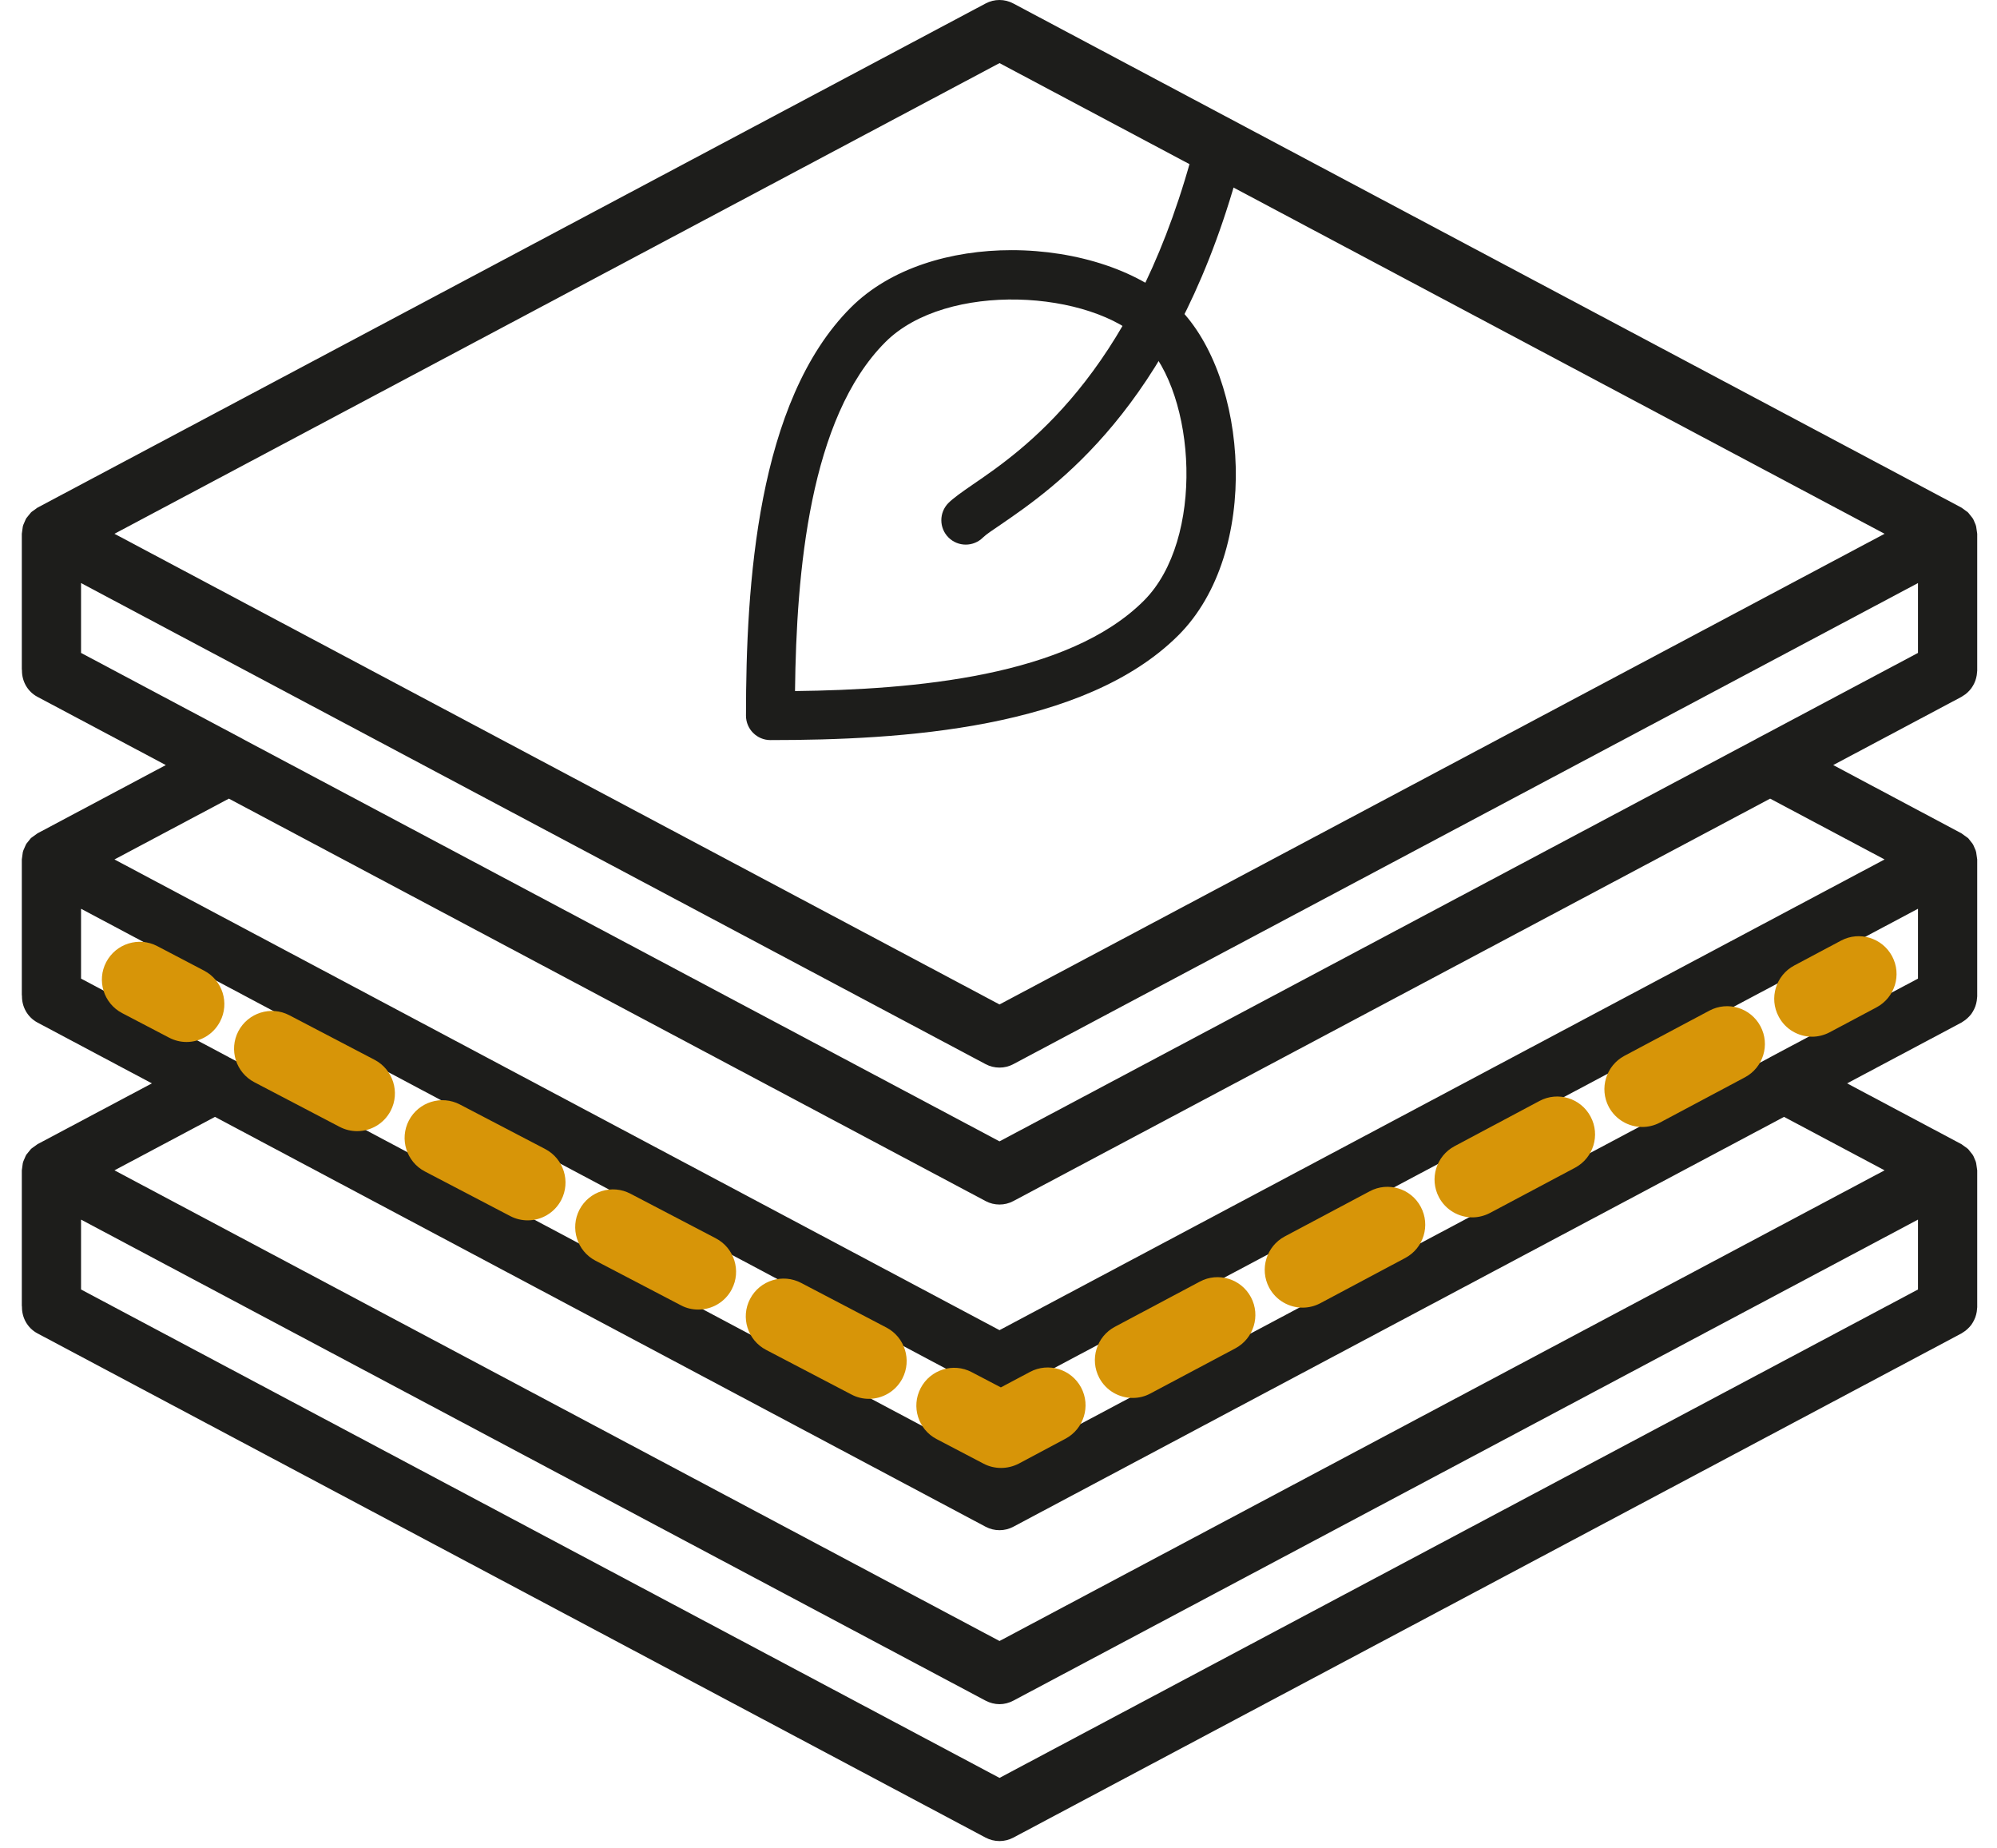
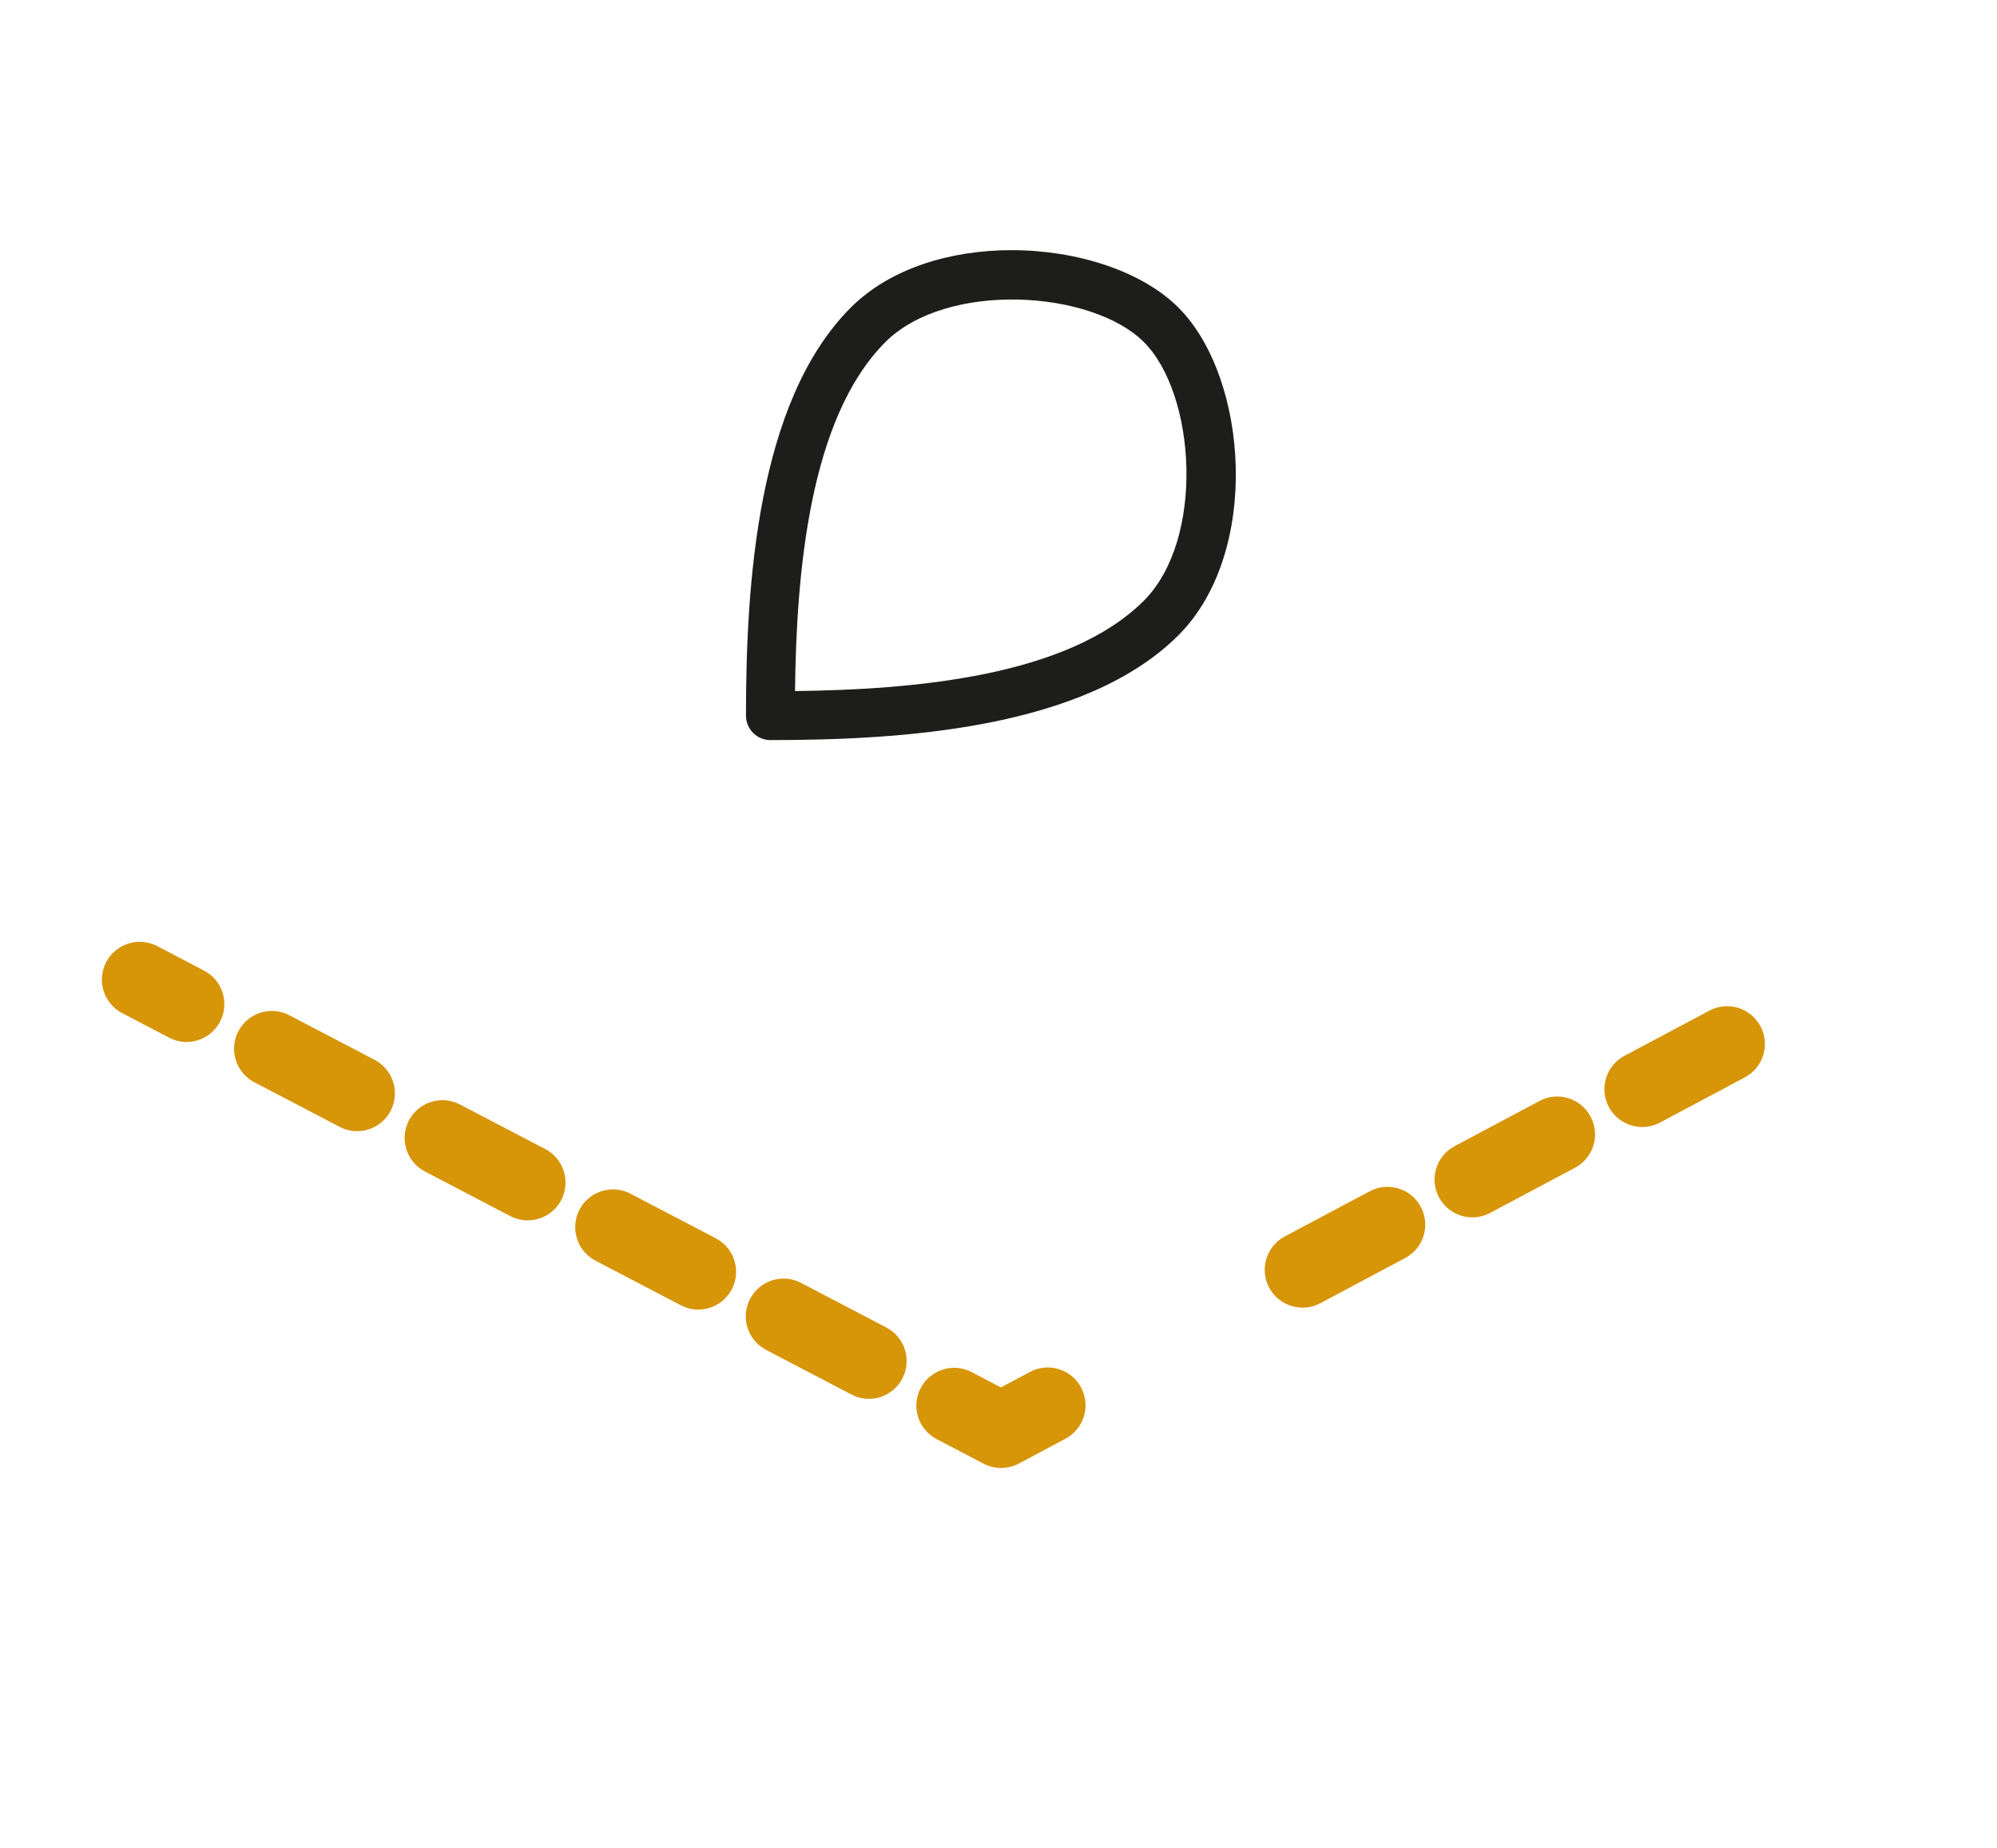
<svg xmlns="http://www.w3.org/2000/svg" width="67" height="62" viewBox="0 0 67 62" fill="none">
-   <path d="M65.85 23.347L65.936 23.291L66.008 23.231L66.076 23.162L66.138 23.087L66.19 23.007L66.234 22.926L66.273 22.833L66.3 22.745L66.32 22.65L66.331 22.547L66.336 22.497V17.905L66.301 17.664L66.283 17.601L66.21 17.43L66.18 17.379L66.034 17.196L66 17.167L65.836 17.048L65.808 17.028L33.998 0.117C33.708 -0.039 33.358 -0.039 33.067 0.117L1.258 17.028L1.23 17.048L1.065 17.167L1.034 17.196L0.885 17.379L0.858 17.43L0.784 17.601L0.765 17.664L0.732 17.905V22.445L0.737 22.489C0.734 22.848 0.92 23.196 1.258 23.375L5.563 25.663L1.258 27.953L1.229 27.974L1.065 28.092L1.034 28.117L0.885 28.302L0.858 28.355L0.784 28.524L0.765 28.587L0.732 28.829V33.368L0.737 33.413C0.734 33.771 0.92 34.119 1.258 34.3L5.096 36.34L1.258 38.38L1.229 38.401L1.065 38.519L1.034 38.547L0.885 38.73L0.858 38.781L0.784 38.953L0.765 39.015L0.732 39.257V43.795L0.737 43.84C0.734 44.199 0.92 44.547 1.258 44.727L33.067 61.64C33.212 61.716 33.373 61.756 33.534 61.756C33.694 61.756 33.854 61.716 33.998 61.64L65.808 44.727L65.85 44.699L65.936 44.642L66.008 44.581L66.076 44.513L66.138 44.439L66.19 44.358L66.234 44.276L66.273 44.185L66.3 44.097L66.32 44.003L66.331 43.899L66.336 43.849V39.257L66.301 39.015L66.283 38.953L66.21 38.781L66.18 38.73L66.034 38.547L66 38.519L65.836 38.4L65.808 38.38L61.971 36.34L65.808 34.3L65.85 34.272L65.936 34.214L66.008 34.153L66.076 34.085L66.138 34.012L66.19 33.931L66.234 33.85L66.273 33.757L66.3 33.668L66.32 33.573L66.331 33.472L66.336 33.423V28.829L66.301 28.587L66.283 28.524L66.21 28.355L66.18 28.302L66.034 28.117L66 28.092L65.836 27.974L65.808 27.953L61.505 25.663L65.808 23.375L65.85 23.347ZM58.925 24.785L58.92 24.789L33.534 38.285L8.145 24.788V24.786L2.719 21.901V19.558L33.067 35.695C33.212 35.773 33.373 35.811 33.534 35.811C33.694 35.811 33.854 35.773 33.998 35.695L64.349 19.558V21.901L58.925 24.785ZM33.534 2.117L63.228 17.905L33.534 33.693L3.84 17.905L33.534 2.117ZM64.349 32.826L59.389 35.462V35.464L33.534 49.21L7.679 35.464L7.678 35.462L2.719 32.826V30.483L33.067 46.618C33.212 46.696 33.373 46.735 33.534 46.735C33.694 46.735 33.854 46.696 33.998 46.618L64.349 30.483V32.826ZM33.534 59.637L2.719 43.254V40.91L33.067 57.046C33.212 57.122 33.373 57.164 33.534 57.164C33.694 57.164 33.854 57.122 33.998 57.046L64.349 40.91V43.254L33.534 59.637ZM63.228 39.257L33.534 55.045L3.84 39.257L7.212 37.464L33.067 51.212C33.212 51.289 33.373 51.328 33.534 51.328C33.694 51.328 33.854 51.289 33.998 51.212L59.855 37.464L63.228 39.257ZM63.228 28.829L33.534 44.618L3.84 28.829L7.679 26.789L33.067 40.288C33.212 40.366 33.373 40.404 33.534 40.404C33.694 40.404 33.854 40.366 33.998 40.288L59.389 26.789L63.228 28.829Z" fill="#1D1D1B" />
-   <path d="M63.481 32.076C63.152 31.459 62.383 31.223 61.766 31.552L60.198 32.386C59.58 32.714 59.344 33.483 59.676 34.101C59.9 34.53 60.342 34.775 60.796 34.775C60.995 34.775 61.2 34.725 61.389 34.625L62.956 33.791C63.575 33.462 63.811 32.695 63.481 32.076Z" fill="#D79508" />
  <path d="M45.955 39.959L43.105 41.474C42.487 41.803 42.252 42.571 42.579 43.189C42.808 43.618 43.248 43.863 43.701 43.863C43.903 43.863 44.107 43.815 44.296 43.715L47.146 42.197C47.763 41.87 47.998 41.103 47.668 40.483C47.34 39.864 46.57 39.63 45.955 39.959Z" fill="#D79508" />
-   <path d="M40.256 42.989L37.407 44.504C36.788 44.831 36.553 45.6 36.882 46.221C37.11 46.648 37.549 46.892 38.003 46.892C38.203 46.892 38.408 46.845 38.596 46.743L41.445 45.229C42.064 44.899 42.298 44.132 41.97 43.514C41.642 42.896 40.873 42.66 40.256 42.989Z" fill="#D79508" />
  <path d="M51.652 36.929L48.803 38.446C48.184 38.774 47.95 39.541 48.277 40.16C48.505 40.589 48.946 40.835 49.397 40.835C49.6 40.835 49.804 40.784 49.995 40.684L52.843 39.17C53.46 38.842 53.696 38.073 53.365 37.455C53.037 36.836 52.268 36.601 51.652 36.929Z" fill="#D79508" />
  <path d="M57.349 33.901L54.5 35.416C53.883 35.745 53.648 36.511 53.976 37.131C54.205 37.557 54.644 37.803 55.098 37.803C55.298 37.803 55.502 37.755 55.692 37.655L58.541 36.138C59.158 35.811 59.394 35.043 59.064 34.424C58.735 33.806 57.969 33.57 57.349 33.901Z" fill="#D79508" />
  <path d="M34.557 46.019L33.579 46.538L32.6 46.026C31.981 45.7 31.213 45.941 30.889 46.562C30.564 47.181 30.803 47.948 31.424 48.272L32.998 49.096C33.181 49.193 33.384 49.24 33.585 49.24C33.791 49.24 33.994 49.191 34.182 49.094L35.75 48.258C36.365 47.929 36.601 47.162 36.272 46.543C35.943 45.926 35.175 45.689 34.557 46.019Z" fill="#D79508" />
  <path d="M12.57 35.551L9.708 34.055C9.089 33.73 8.322 33.971 7.997 34.591C7.673 35.211 7.913 35.978 8.534 36.302L11.394 37.798C11.582 37.896 11.782 37.943 11.98 37.943C12.438 37.943 12.878 37.696 13.106 37.262C13.429 36.642 13.189 35.877 12.57 35.551Z" fill="#D79508" />
  <path d="M18.293 38.543L15.431 37.049C14.812 36.724 14.043 36.964 13.719 37.584C13.394 38.206 13.636 38.971 14.255 39.295L17.118 40.791C17.305 40.889 17.505 40.935 17.705 40.935C18.161 40.935 18.602 40.687 18.829 40.255C19.153 39.633 18.913 38.869 18.293 38.543Z" fill="#D79508" />
  <path d="M24.015 41.537L21.154 40.042C20.534 39.715 19.767 39.956 19.442 40.575C19.119 41.197 19.358 41.963 19.978 42.287L22.842 43.783C23.027 43.883 23.23 43.928 23.427 43.928C23.884 43.928 24.325 43.68 24.551 43.248C24.876 42.628 24.637 41.862 24.015 41.537Z" fill="#D79508" />
  <path d="M29.738 44.53L26.877 43.033C26.258 42.708 25.491 42.948 25.166 43.569C24.84 44.19 25.082 44.955 25.703 45.28L28.563 46.775C28.75 46.875 28.951 46.922 29.15 46.922C29.605 46.922 30.048 46.674 30.276 46.239C30.598 45.62 30.358 44.853 29.738 44.53Z" fill="#D79508" />
  <path d="M6.848 32.559L5.275 31.735C4.654 31.411 3.889 31.652 3.563 32.273C3.238 32.892 3.478 33.659 4.099 33.984L5.672 34.806C5.86 34.905 6.061 34.952 6.259 34.952C6.715 34.952 7.155 34.703 7.382 34.269C7.708 33.65 7.468 32.884 6.848 32.559Z" fill="#D79508" />
  <path d="M33.938 8.391C31.916 8.391 29.876 8.986 28.545 10.316C25.392 13.469 25.028 19.638 25.028 24.005C25.028 24.457 25.395 24.825 25.847 24.825C30.215 24.825 36.383 24.459 39.537 21.308C42.315 18.531 41.885 12.666 39.537 10.318C38.312 9.093 36.135 8.391 33.938 8.391ZM26.673 23.181C26.719 19.189 27.16 14.02 29.705 11.475C31.756 9.423 36.625 9.723 38.378 11.475C40.13 13.227 40.429 18.097 38.378 20.148C35.834 22.693 30.664 23.133 26.673 23.181Z" fill="#1D1D1B" />
-   <path d="M39.947 5.367C37.917 12.64 34.316 15.106 32.642 16.25C32.265 16.509 31.983 16.71 31.822 16.87C31.502 17.19 31.502 17.71 31.822 18.029C32.142 18.348 32.66 18.348 32.98 18.029C33.096 17.916 33.302 17.783 33.567 17.602C35.374 16.364 39.264 13.702 41.46 6.037C41.245 5.872 41.011 5.736 40.74 5.621C40.502 5.521 40.235 5.438 39.947 5.367Z" fill="#1D1D1B" />
</svg>